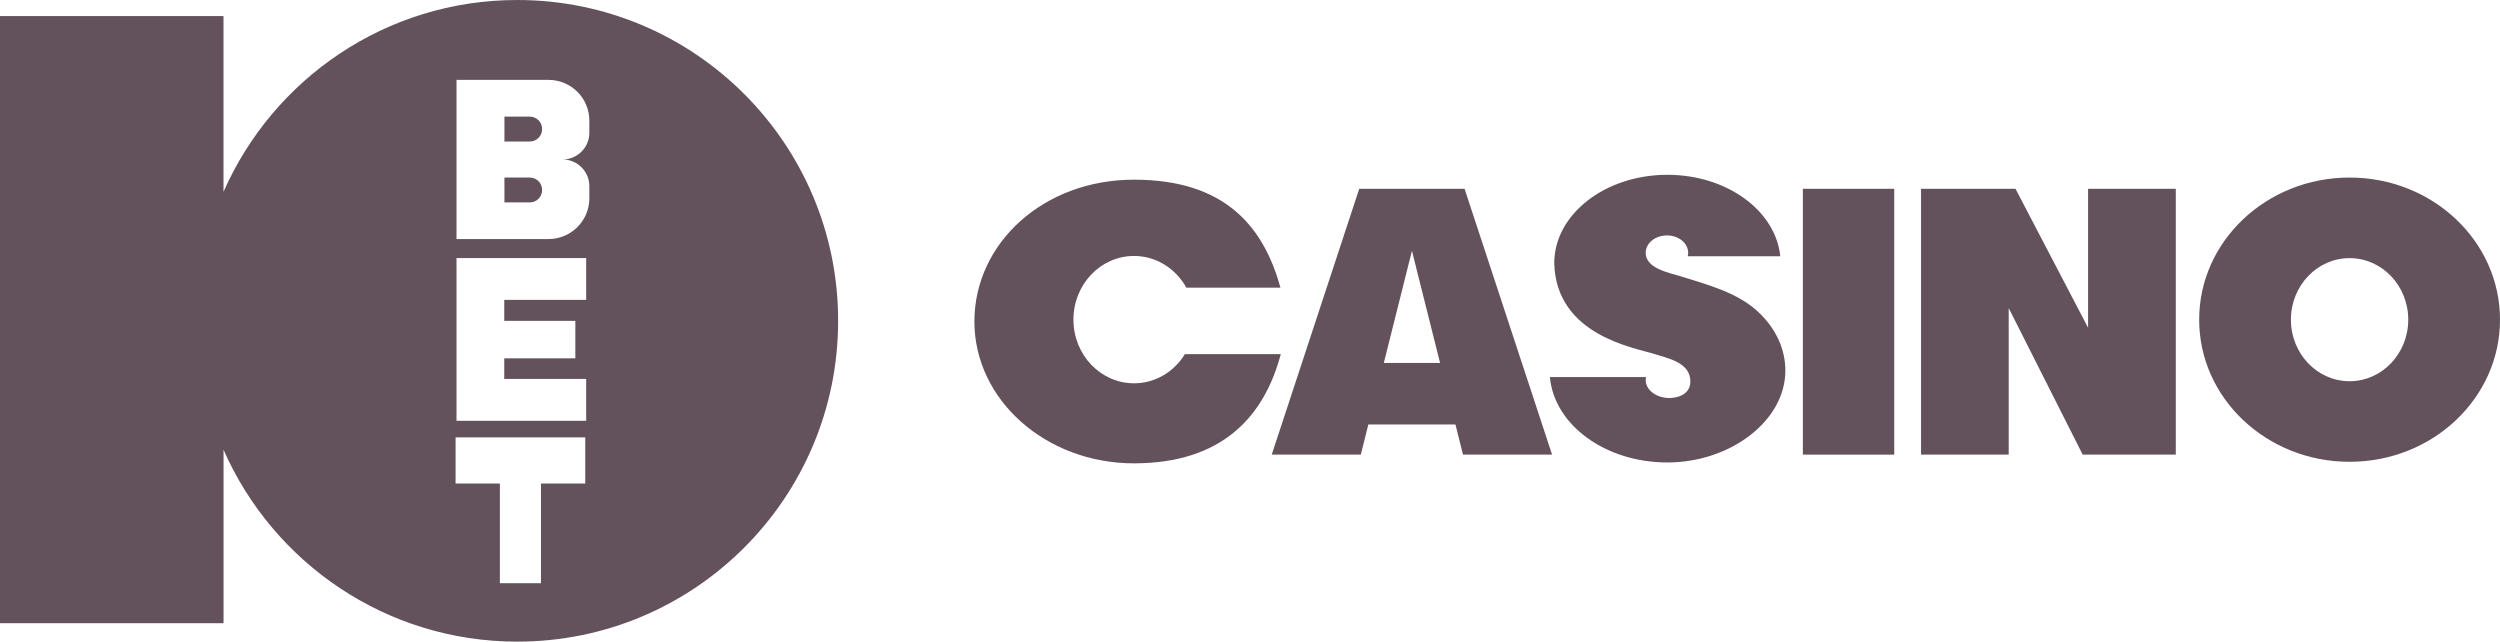
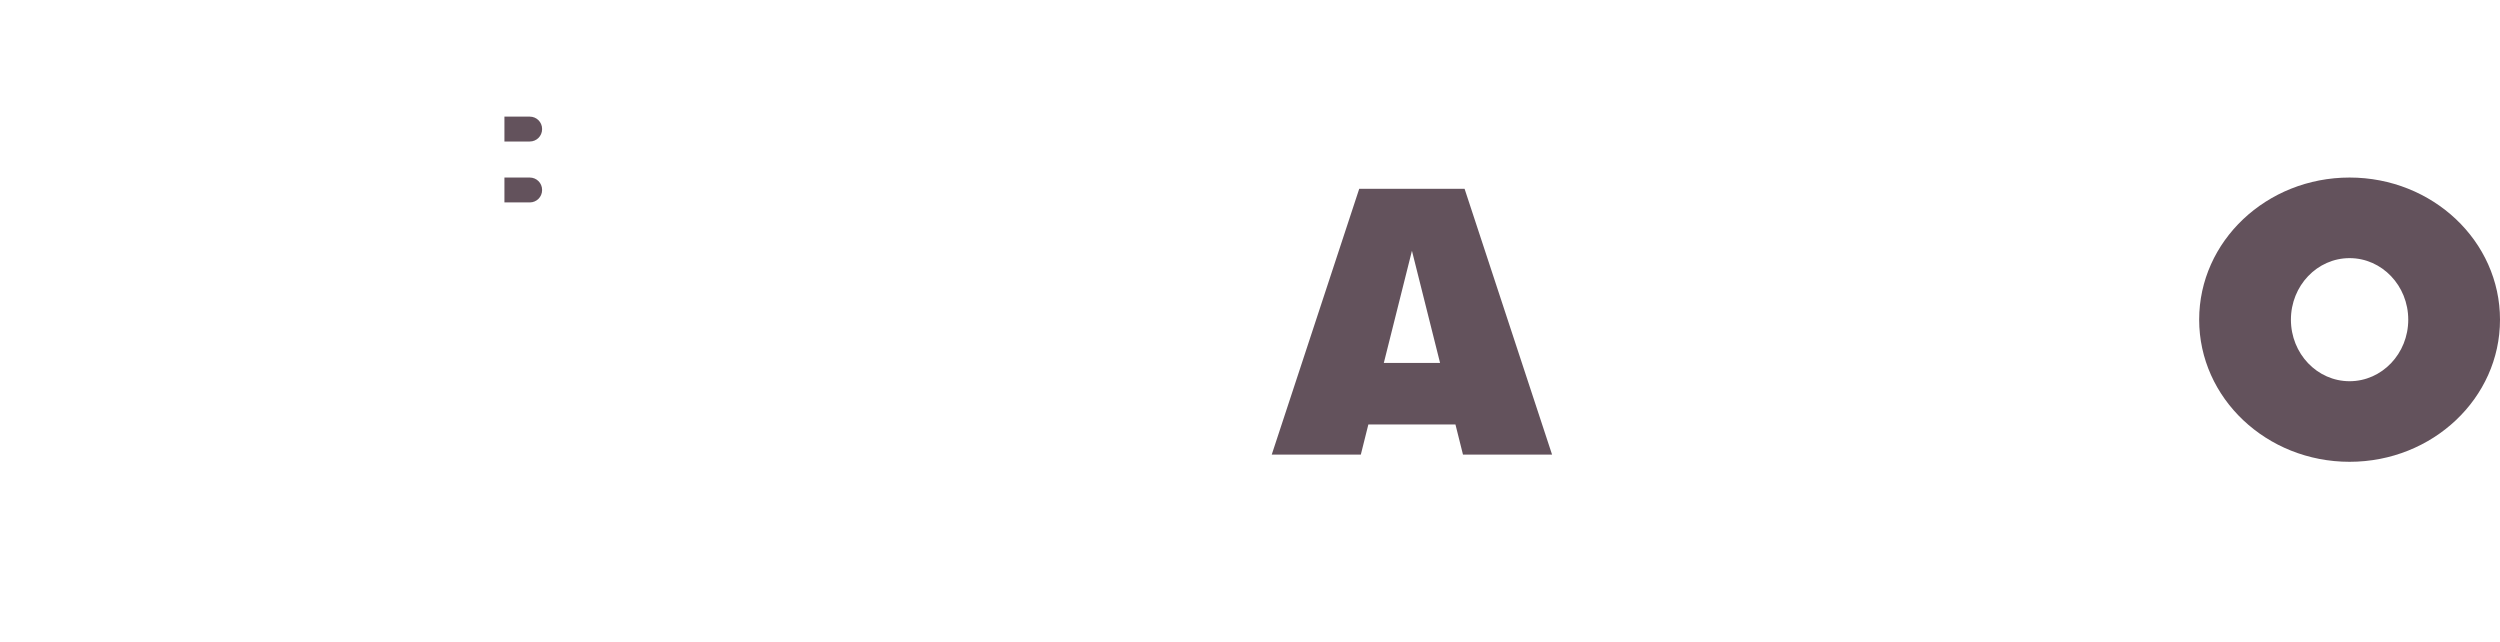
<svg xmlns="http://www.w3.org/2000/svg" id="Layer_1" data-name="Layer 1" viewBox="23.17 10.66 599.99 153.99">
  <defs>
    <style> .cls-1 { fill: #63525c; } </style>
  </defs>
  <g>
    <path class="cls-1" d="M587.06,53.27c-19.94,0-36.1,15.27-36.1,34.11s16.17,34.11,36.1,34.11,36.1-15.27,36.1-34.11-16.16-34.11-36.1-34.11ZM587.06,102.15c-7.78,0-14.08-6.61-14.08-14.77s6.31-14.77,14.08-14.77,14.08,6.61,14.08,14.77-6.31,14.77-14.08,14.77Z" />
-     <rect class="cls-1" x="455.85" y="55.97" width="21.93" height="63.8" />
    <path class="cls-1" d="M365.76,55.97h-16.38l-21,63.8h21.38l1.81-7.24h20.9l1.81,7.24h21.38l-21-63.8h-8.92ZM355.28,97.76l6.75-26.91,6.75,26.91h-13.5Z" />
-     <polygon class="cls-1" points="524.3 89.31 506.88 55.97 505.25 55.97 501.86 55.97 484.21 55.97 484.21 119.77 505.25 119.77 505.25 84.6 523.01 119.77 524.3 119.77 526.44 119.77 545.35 119.77 545.35 55.97 524.3 55.97 524.3 89.31" />
-     <path class="cls-1" d="M307.55,95.64c-2.59,4.22-7.09,7.01-12.22,7.01-8.03,0-14.54-6.84-14.54-15.28s6.51-15.28,14.54-15.28c5.36,0,10.04,3.06,12.56,7.61h22.58c-4.1-14.88-13.48-25.92-35.17-25.92s-38.28,15.24-38.28,34.04,17.14,34.04,38.28,34.04,31.27-11.19,35.25-26.21h-23Z" />
-     <path class="cls-1" d="M426.39,76.93c-2.68-.84-8.26-1.82-8.26-5.6,0-2.31,2.28-4.17,5.1-4.17s5.09,1.86,5.09,4.17c0,.29-.04.57-.1.84h22.21c-1.1-10.95-12.8-19.56-27.08-19.56-15,0-27.17,9.51-27.17,21.24.48,17.45,19.57,20.3,24.19,21.81,2.85.93,7.9,1.88,8.43,5.8.53,3.91-3.15,4.72-4.98,4.72-3.14,0-5.69-1.93-5.69-4.31,0-.25.03-.48.09-.71h-23.08c1.03,11.45,13.26,20.49,28.21,20.49s28.3-9.88,28.3-22.06c0-5.13-2.24-9.85-6.01-13.59-5.05-5.08-12.61-6.99-19.25-9.07Z" />
  </g>
  <g>
    <path class="cls-1" d="M150.32,38.64h-6.09v5.98h6.09c1.63,0,2.95-1.32,2.95-2.95v-.07c0-1.63-1.32-2.95-2.95-2.95Z" />
    <path class="cls-1" d="M150.32,53.26h-6.09v5.98h6.09c1.63,0,2.95-1.32,2.95-2.95v-.07c0-1.63-1.32-2.95-2.95-2.95Z" />
-     <path class="cls-1" d="M147.31,10.66c-31.51,0-58.58,18.94-70.5,46.04V14.52H23.17v145.71h53.65v-41.62c11.92,27.1,38.99,46.04,70.5,46.04,42.53,0,77-34.47,77-77S189.84,10.66,147.31,10.66ZM163.63,126.71h-10.63v23.92h-9.86v-23.92h-10.63v-11.08h31.12v11.08ZM163.85,82.63h-19.66v5.03h17.06v9h-17.06v4.95h19.66v10.04h-31.12v-39.06h31.12v10.04ZM164.61,42.52c0,3.54-2.87,6.41-6.41,6.41,3.54,0,6.41,2.87,6.41,6.41v2.9c0,5.41-4.38,9.79-9.79,9.79h-10.59s-11.5,0-11.5,0V29.83h22.09c5.41,0,9.79,4.38,9.79,9.79v2.9Z" />
  </g>
</svg>